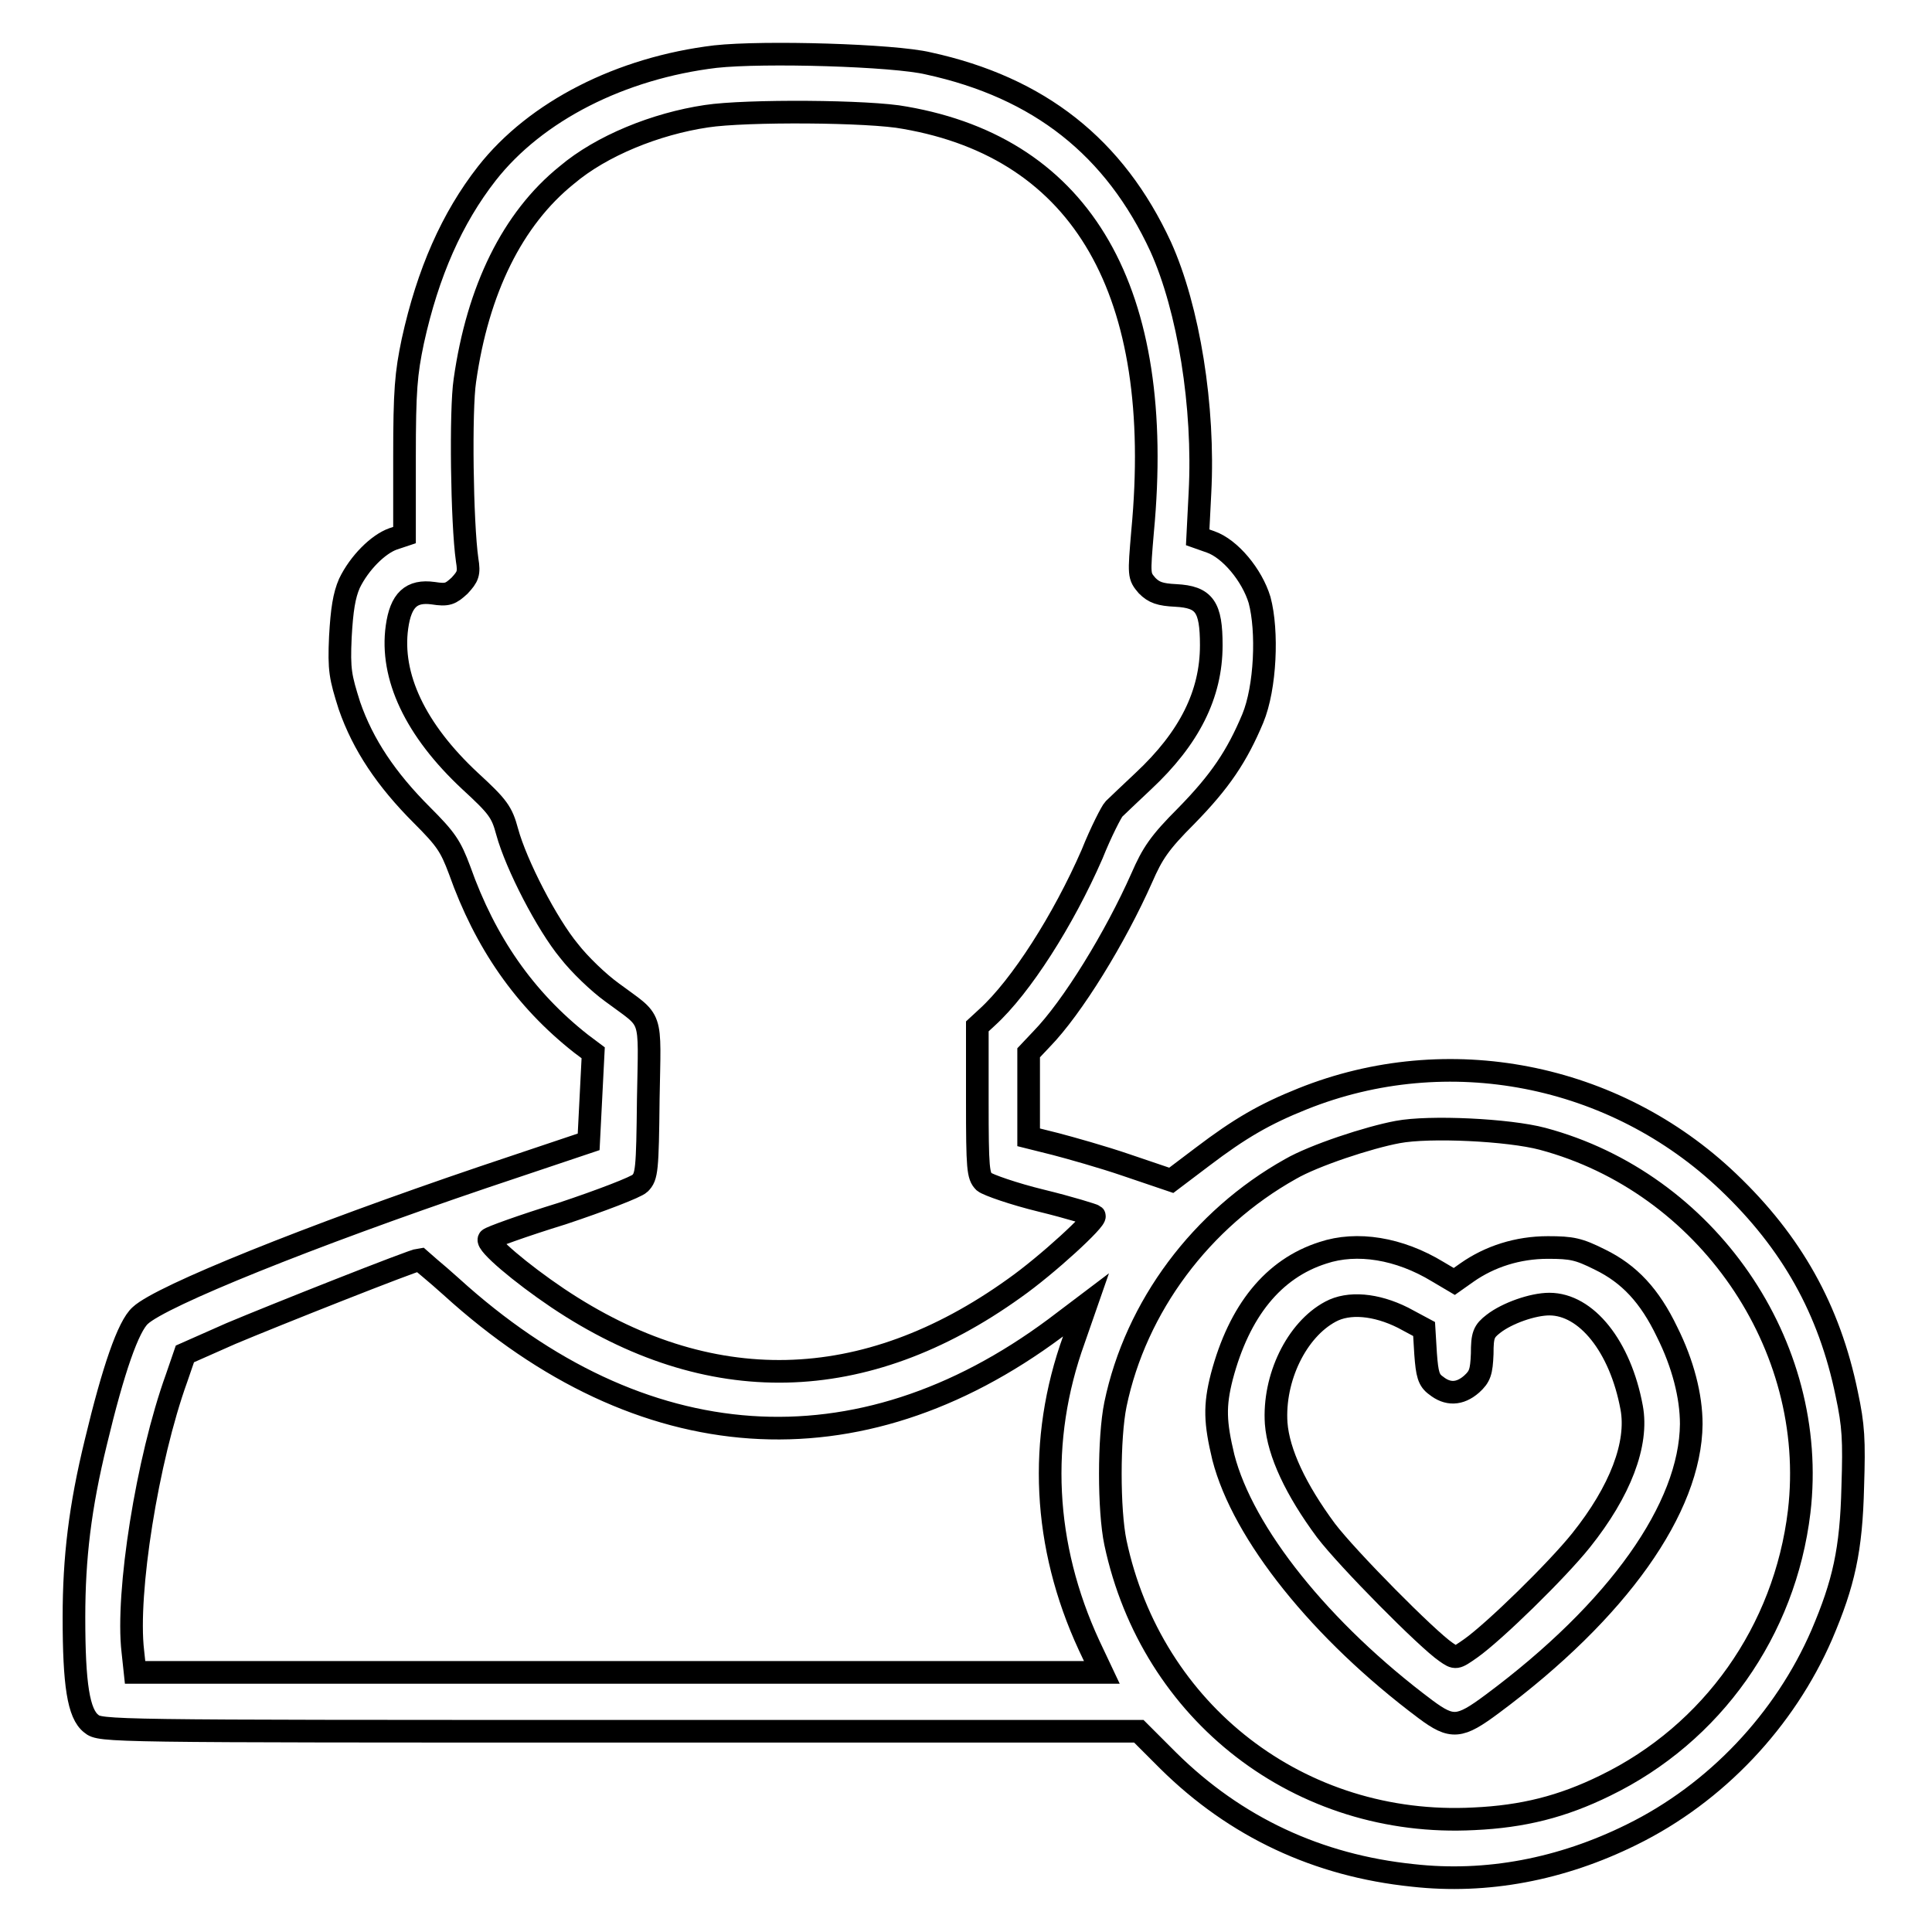
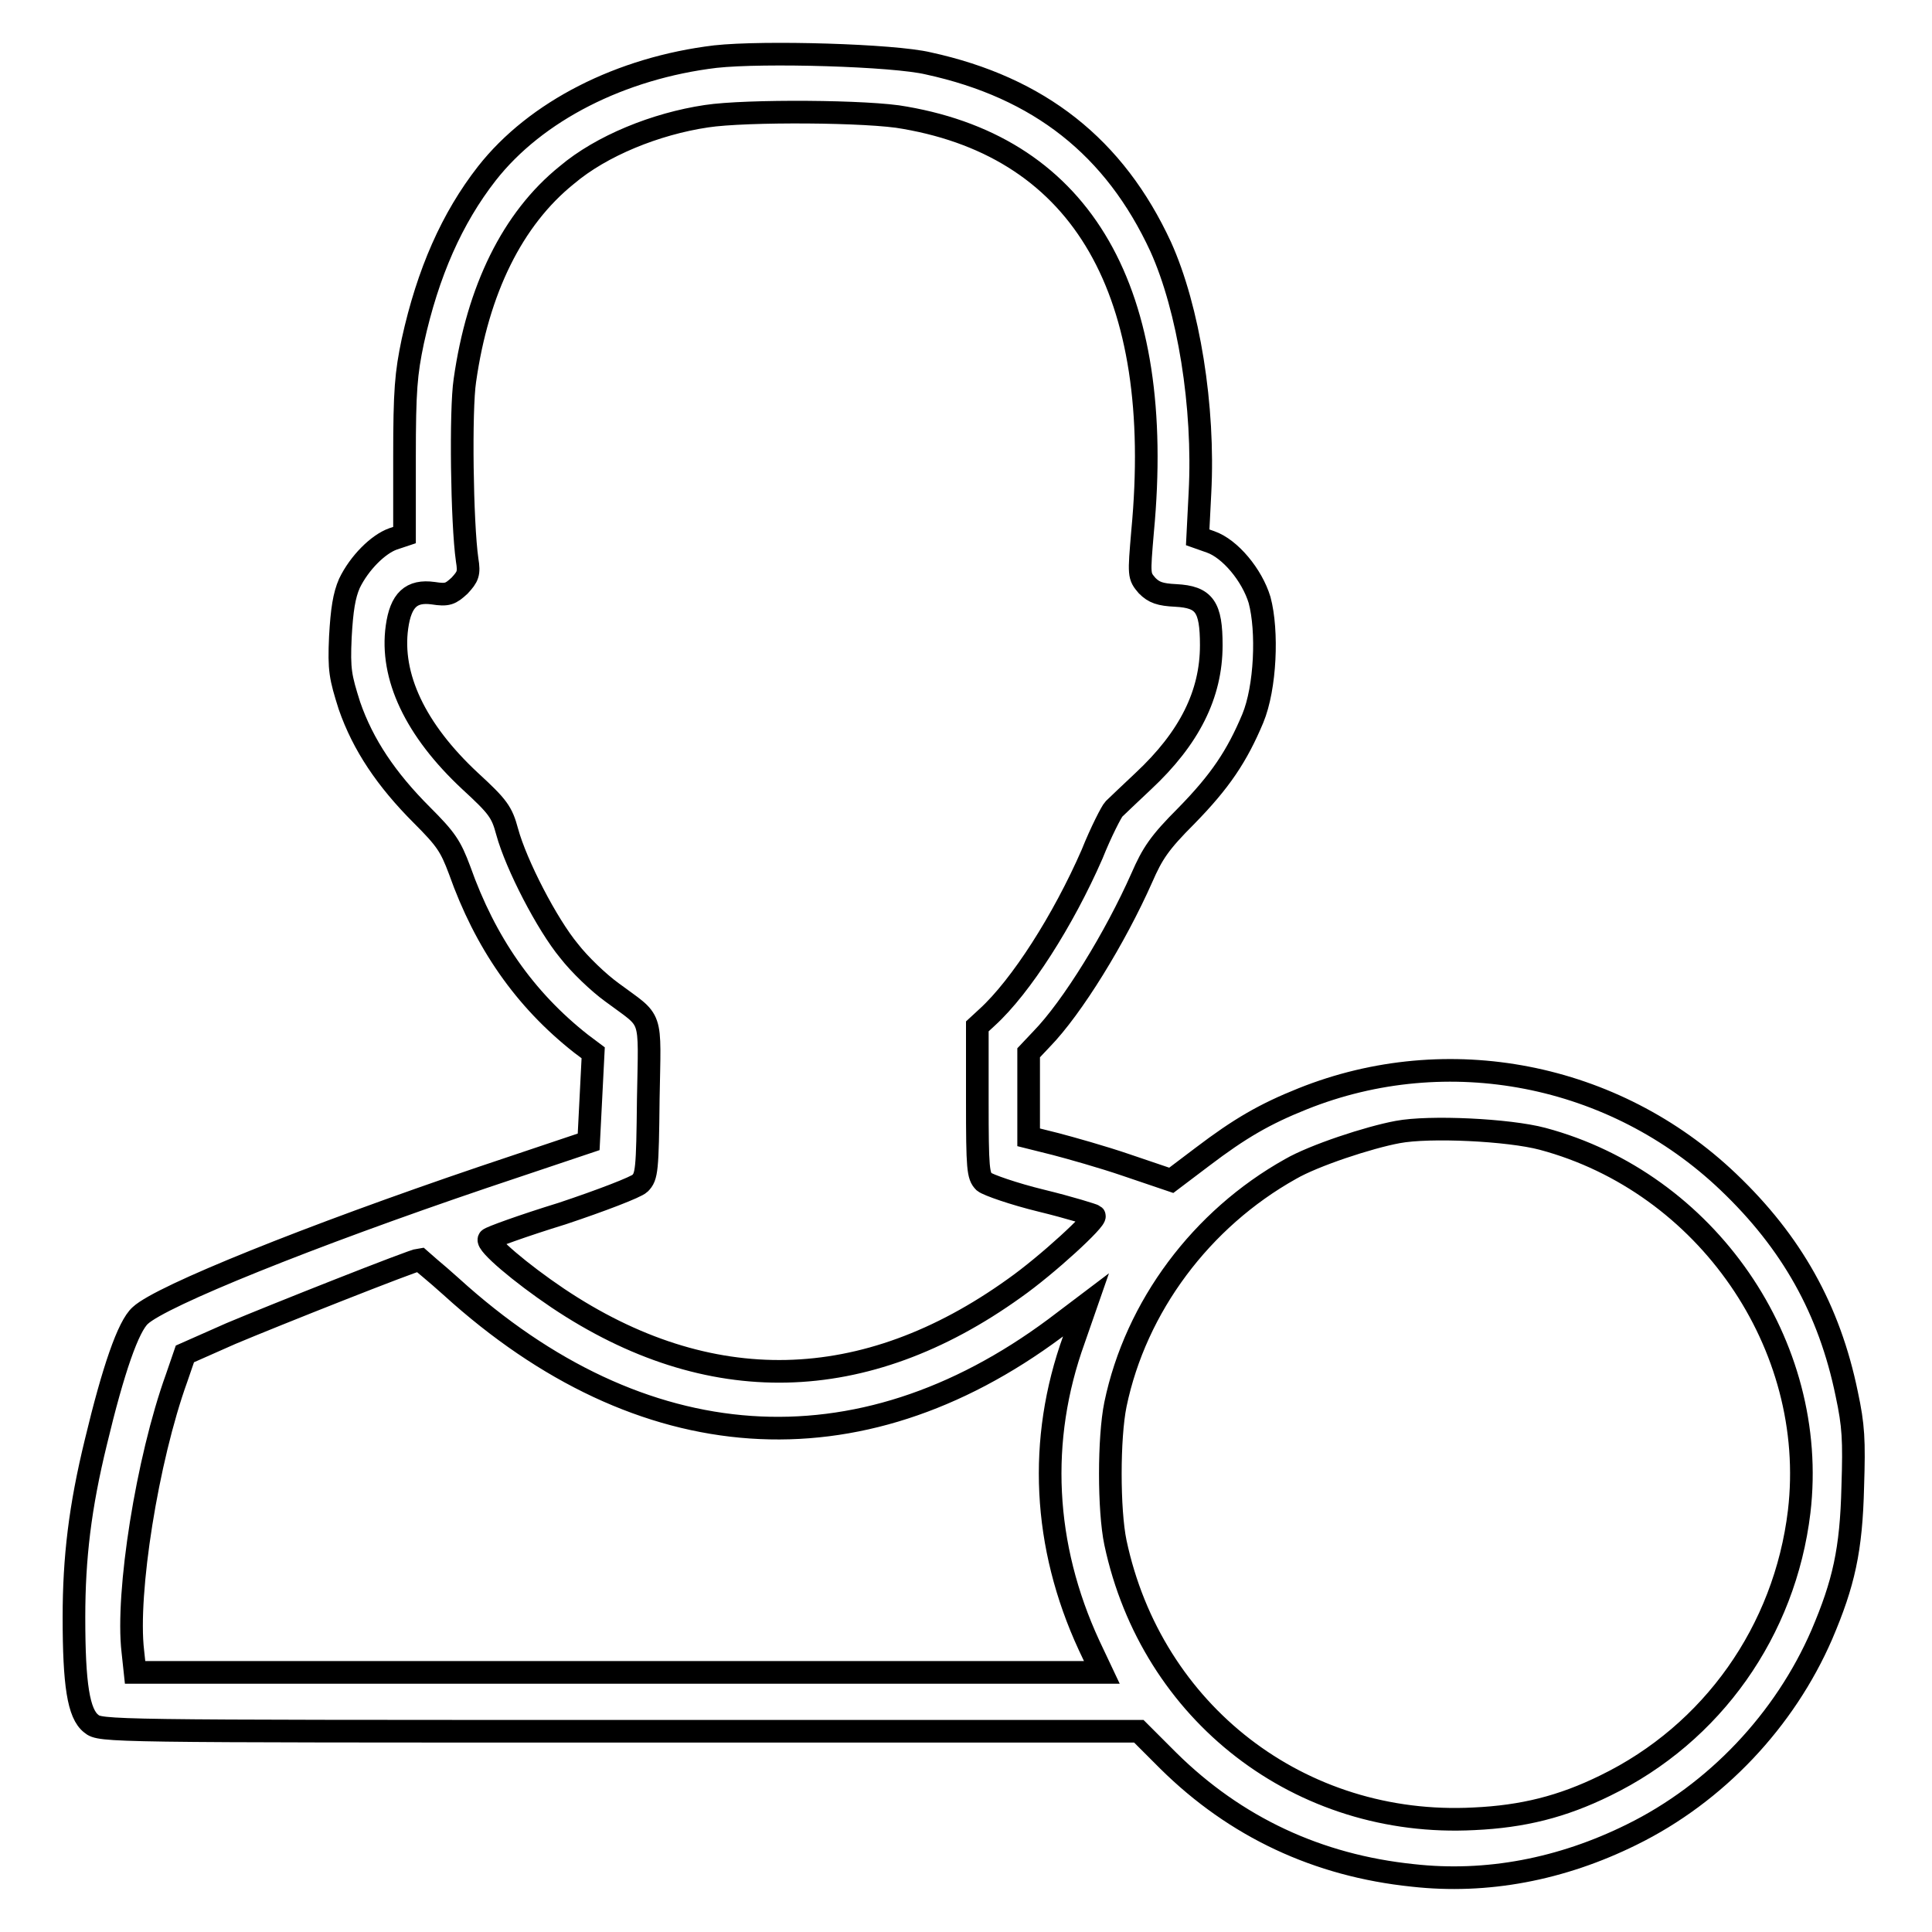
<svg xmlns="http://www.w3.org/2000/svg" version="1.1" x="0px" y="0px" viewBox="0 0 256 256" enable-background="new 0 0 256 256" xml:space="preserve">
  <g>
    <g>
      <g>
        <path stroke-width="3" fill-opacity="0" stroke="#000000" d="M94.8,7.5C82.3,9,71,14.7,64.5,23c-4.6,5.9-7.8,13.1-9.8,22.2c-0.9,4.3-1.1,6.5-1.1,15.4v10.3l-1.5,0.5c-2,0.7-4.5,3.2-5.8,5.9c-0.7,1.6-1,3.5-1.2,7.1c-0.2,4.4,0,5.3,1.2,9.1c1.8,5.2,4.9,9.8,9.6,14.5c3.2,3.2,3.8,4.1,5,7.3c3.4,9.6,8.6,17.1,16.1,23l1.6,1.2l-0.3,5.9l-0.3,5.9l-14,4.7c-23,7.8-42.6,15.7-45.4,18.3c-1.6,1.4-3.6,7.2-5.9,16.8c-2.1,8.6-2.9,15.3-2.9,23.2c0,8.9,0.6,12.8,2.3,14.1c1.2,1,1.9,1,70,1l68.8,0l3.9,3.9c8.9,8.8,19.8,13.9,32.4,15.2c9.8,1.1,19.7-0.8,29-5.4c11.2-5.5,20.3-15.2,25.2-26.5c2.9-6.8,3.9-11.2,4.1-19.6c0.2-6.2,0.1-8.1-0.8-12.3c-2.3-11.2-7.3-20.1-15.7-28.1c-15.1-14.4-37.2-18.7-56.4-11c-5,2-8.3,3.9-13.3,7.7l-4.1,3.1l-5.9-2c-3.2-1.1-7.5-2.3-9.4-2.8l-3.6-0.9v-5.6v-5.6l1.7-1.8c4.1-4.2,9.8-13.5,13.3-21.4c1.4-3.2,2.3-4.6,5.9-8.2c4.5-4.6,6.7-7.9,8.8-12.9c1.7-4.1,2-11.6,0.9-15.7c-1-3.3-3.9-6.8-6.5-7.7l-1.7-0.6l0.3-5.9c0.6-11.4-1.5-24.4-5.2-32.6c-6.1-13.2-16.1-21.1-30.8-24.3C118.4,7.3,101.2,6.8,94.8,7.5z M119.9,15.6c23.6,4.1,34.5,23.1,31.5,54.8c-0.5,5.9-0.5,5.9,0.6,7.2c0.9,0.9,1.7,1.2,3.8,1.3c3.8,0.2,4.7,1.5,4.7,6.6c0,6.5-2.9,12.3-9,18c-1.8,1.7-3.5,3.3-3.9,3.7c-0.3,0.3-1.7,3-2.9,6c-3.8,8.7-9.4,17.5-13.9,21.6l-1.3,1.2v9.9c0,9,0.1,9.9,0.9,10.7c0.5,0.4,3.9,1.6,7.6,2.5c3.7,0.9,6.9,1.9,7,2c0.4,0.4-6.2,6.5-10.6,9.6c-19.8,14.2-40.5,14.7-60.5,1.3c-4.9-3.3-9.5-7.2-9.1-7.8c0.1-0.2,4.5-1.8,9.7-3.4c5.1-1.7,9.8-3.5,10.3-4c0.9-0.9,1-1.7,1.1-11.2c0.2-11.6,0.7-10-4.8-14.1c-1.8-1.3-4.3-3.7-5.7-5.5c-2.9-3.5-7-11.4-8.2-15.8c-0.7-2.6-1.2-3.3-4.9-6.7c-7.3-6.8-10.6-13.9-9.7-20.4c0.5-3.6,1.9-4.9,4.8-4.5c1.9,0.3,2.3,0.1,3.5-1c1.1-1.2,1.3-1.6,1-3.4c-0.7-4.9-0.9-19.9-0.3-23.8c1.7-12,6.3-21.4,13.5-27.2c4.6-3.9,11.8-6.8,18.5-7.8C98.8,14.6,115.3,14.7,119.9,15.6z M204.4,150.9c21.7,5.8,36.6,27.3,34,49.4c-1.9,15.8-11.5,29.4-25.7,36.3c-5.7,2.8-10.9,4.1-17.4,4.4c-23,1.2-42.7-14-47.5-36.6c-0.9-4.3-0.9-13.9,0-18.3c2.7-13,11.4-24.6,23.2-31.2c3.1-1.8,10.4-4.2,14.2-4.9C189.4,149.2,199.9,149.7,204.4,150.9z M59.8,170.5c25.2,22.9,53.9,24.9,80,5.5l4.1-3.1l-1.6,4.6c-4.8,13.3-4.1,27.3,2,40.5l1.7,3.6H81.9H17.9l-0.3-2.8c-0.9-7.7,1.9-25.4,5.8-36.2l1.1-3.2l6.1-2.7c5.7-2.4,24.1-9.7,25-9.8C55.7,167,57.7,168.6,59.8,170.5z" />
-         <path stroke-width="3" fill-opacity="0" stroke="#000000" d="M175.3,166c-6.6,2.1-11.1,7.7-13.4,16.4c-1,3.9-0.9,6.1,0.2,10.7c2.6,10.1,12.9,23,26.8,33.4c3.5,2.6,4.5,2.5,8.8-0.7c16.7-12.4,26.3-26,26.4-37.1c0-3.7-1.1-8-3.2-12.2c-2.3-4.8-5-7.7-8.9-9.6c-2.8-1.4-3.7-1.6-6.9-1.6c-4,0-7.7,1.2-10.7,3.3l-1.7,1.2l-2.2-1.3C185.4,165.4,179.8,164.5,175.3,166z M185.9,174.6l2.8,1.5l0.2,3.3c0.2,2.7,0.4,3.5,1.4,4.2c1.5,1.2,3.1,1.2,4.7-0.2c1.1-1,1.3-1.6,1.4-4c0-2.5,0.2-3,1.5-4c1.8-1.4,5.2-2.6,7.4-2.6c4.9,0,9.4,5.6,10.9,13.7c0.9,4.8-1.5,11.1-6.7,17.6c-3.2,4-11.5,12.1-14.6,14.3c-2,1.4-2,1.4-3.3,0.5c-2.5-1.7-13-12.3-15.9-16.1c-4-5.4-6.3-10.3-6.6-14.2c-0.4-6,2.7-12.4,7.2-14.8C178.7,172.5,182.3,172.8,185.9,174.6z" />
      </g>
    </g>
  </g>
</svg>